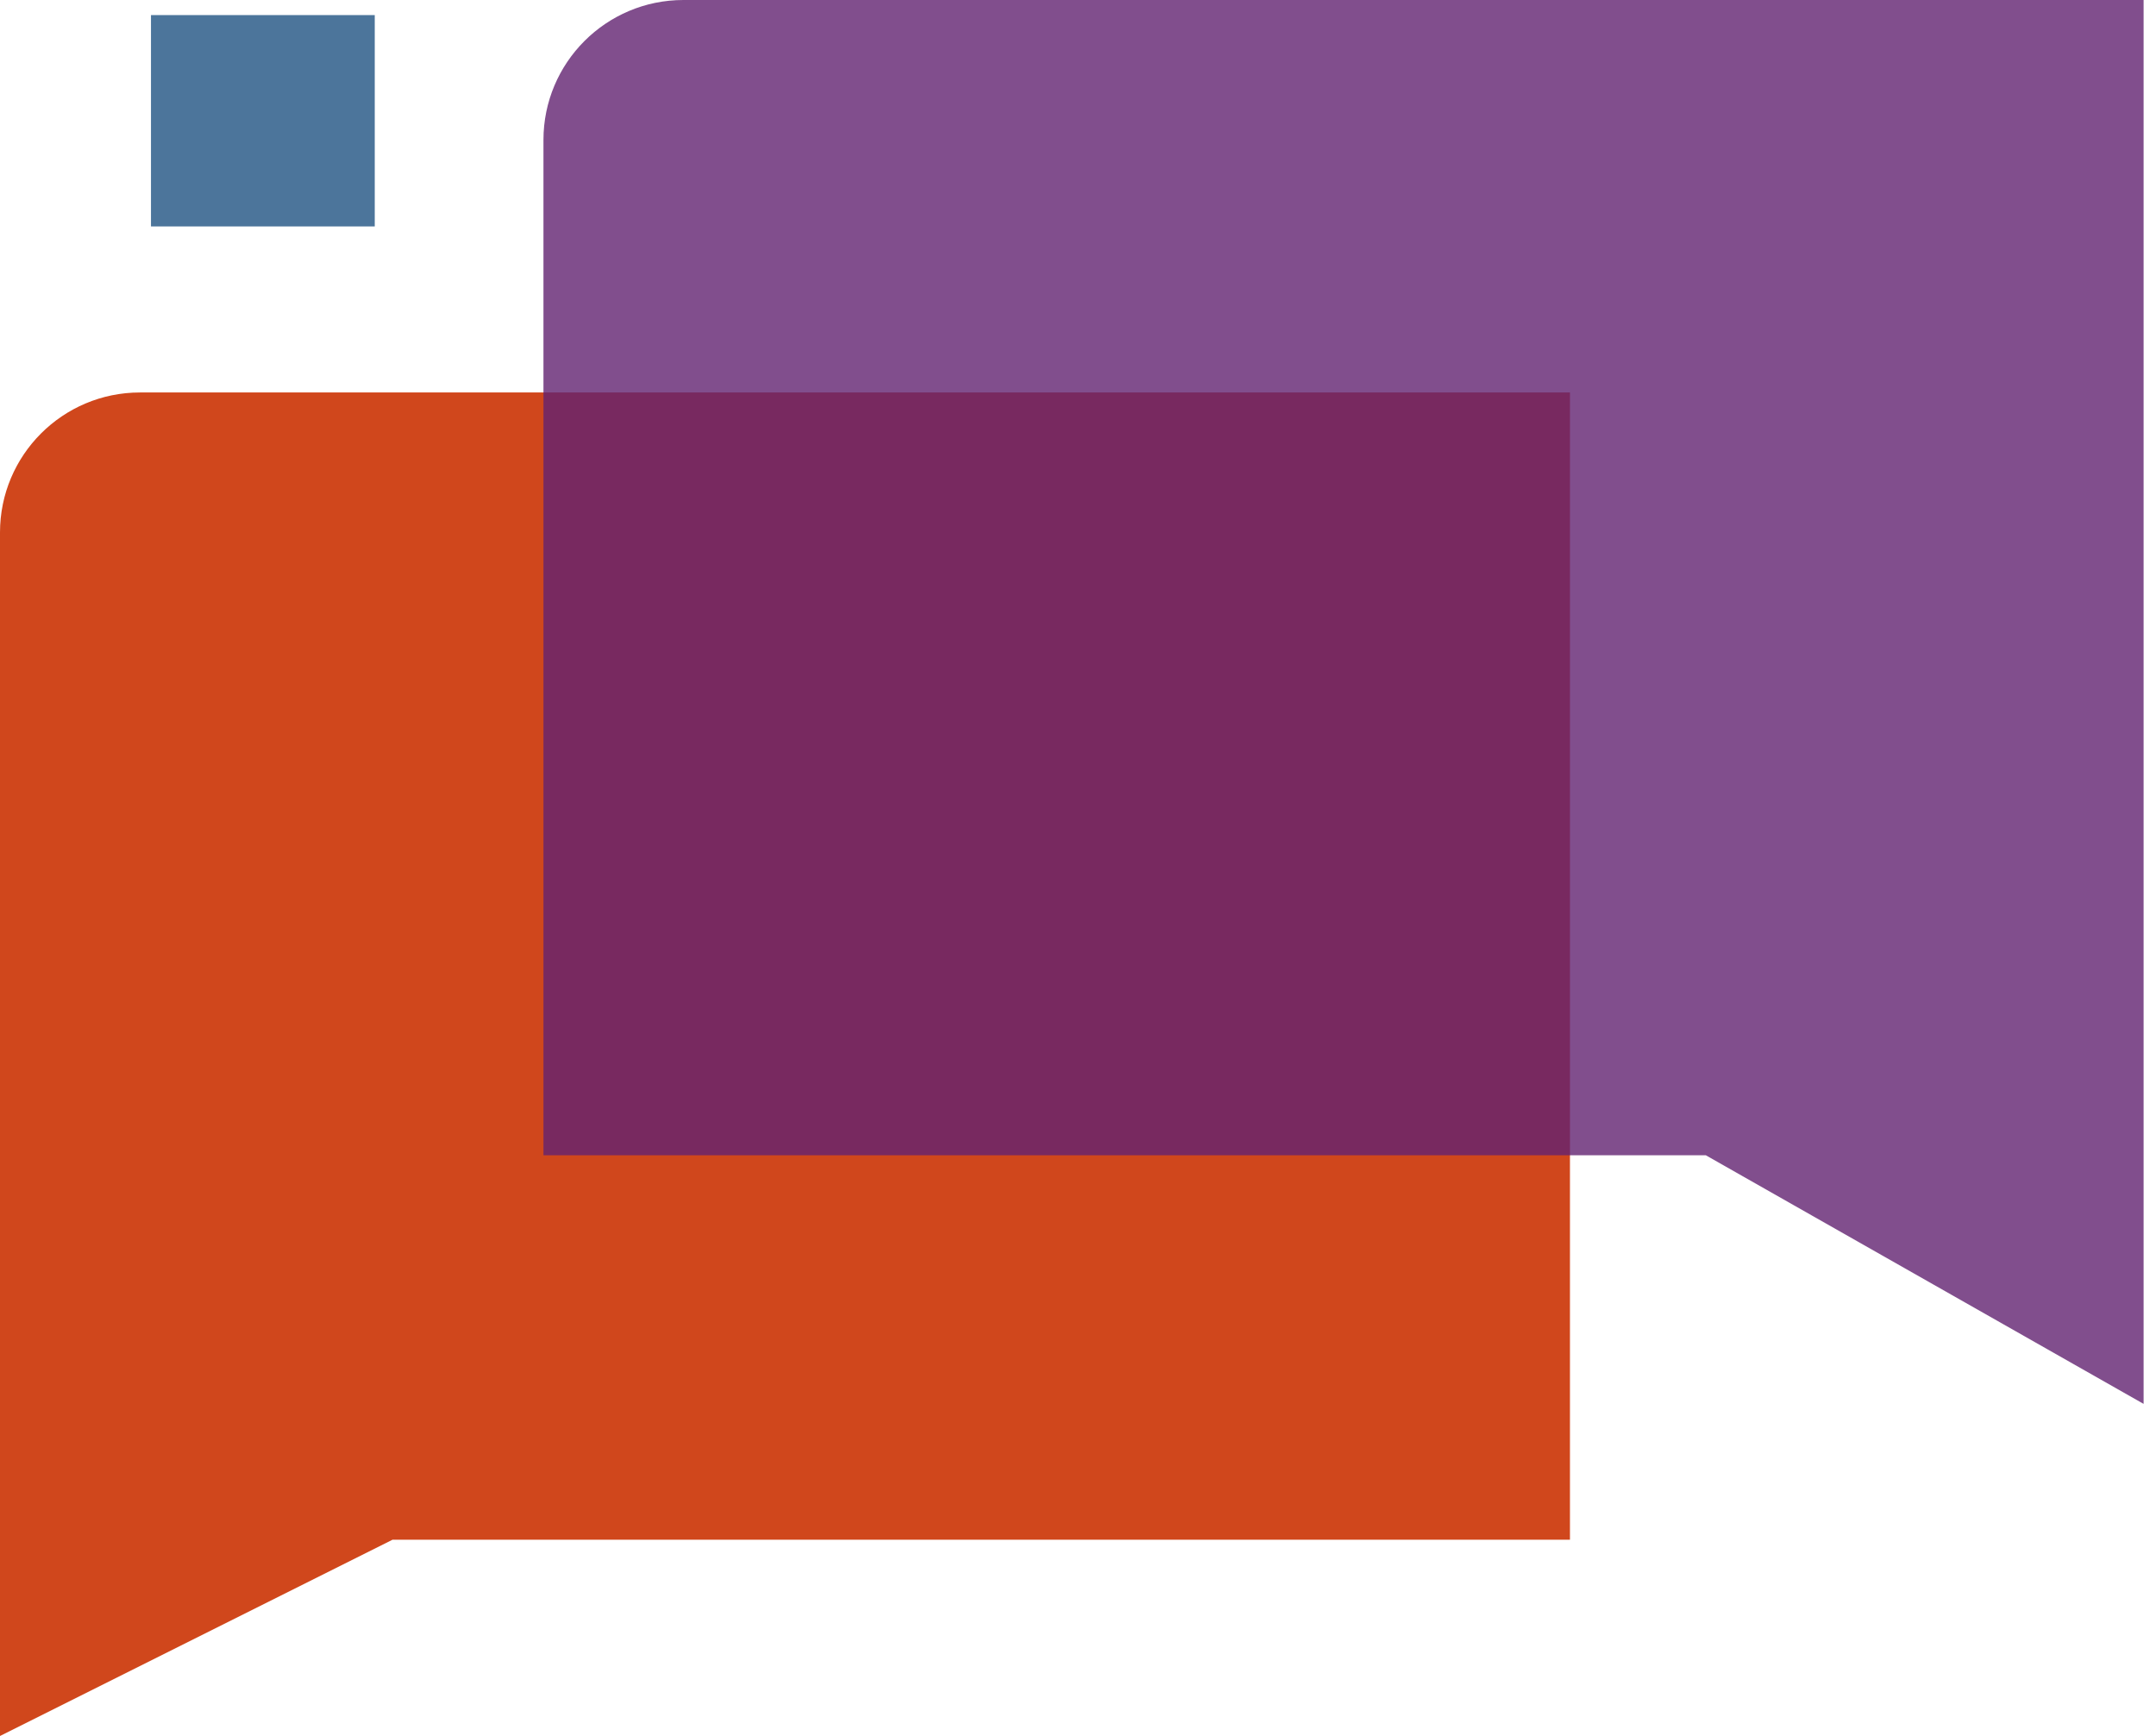
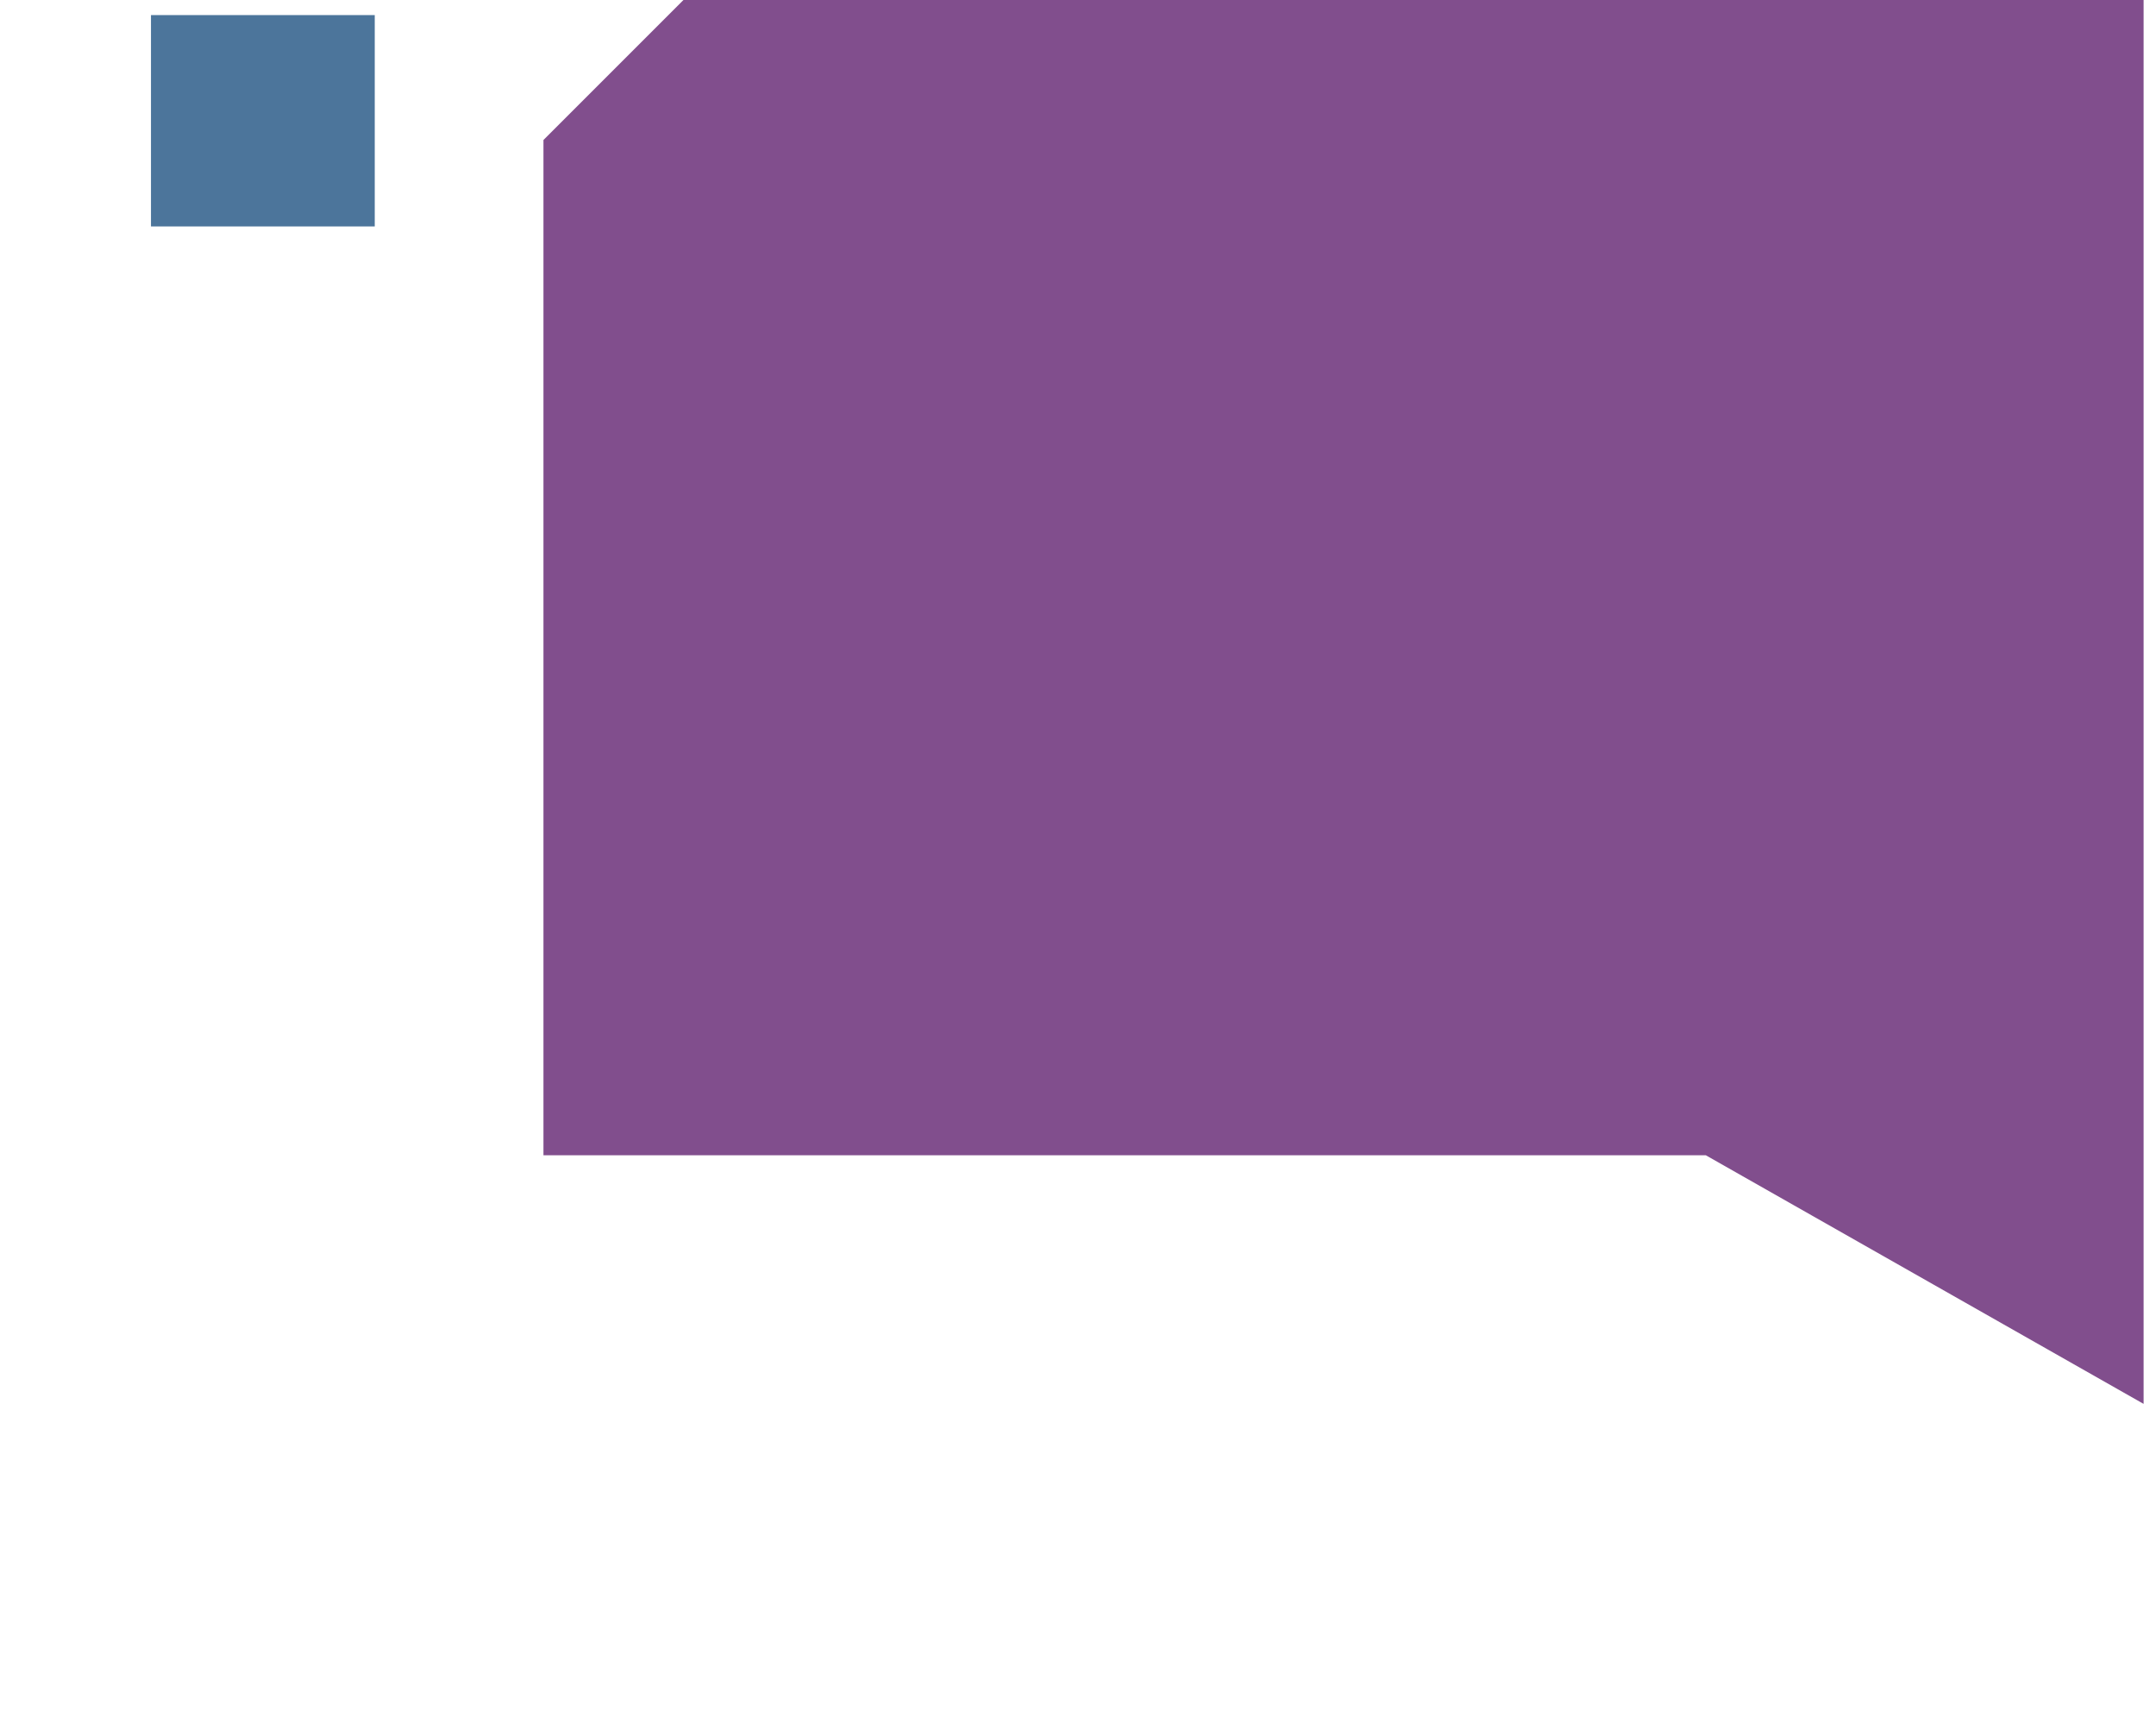
<svg xmlns="http://www.w3.org/2000/svg" width="77" height="62" viewBox="0 0 77 62" fill="none">
-   <path d="M56.07 14.017H5C2.239 14.017 0 16.256 0 19.017V62L14.017 54.991H56.07V14.017Z" fill="#D0471C" />
-   <path d="M24.409 0H76.557V50.139L60.922 41.26H19.409V5C19.409 2.239 21.648 0 24.409 0Z" fill="#622271" fill-opacity="0.8" />
+   <path d="M24.409 0H76.557V50.139L60.922 41.26H19.409V5Z" fill="#622271" fill-opacity="0.8" />
  <rect opacity="0.7" x="5.392" y="0.539" width="7.992" height="7.548" fill="#003B71" />
</svg>